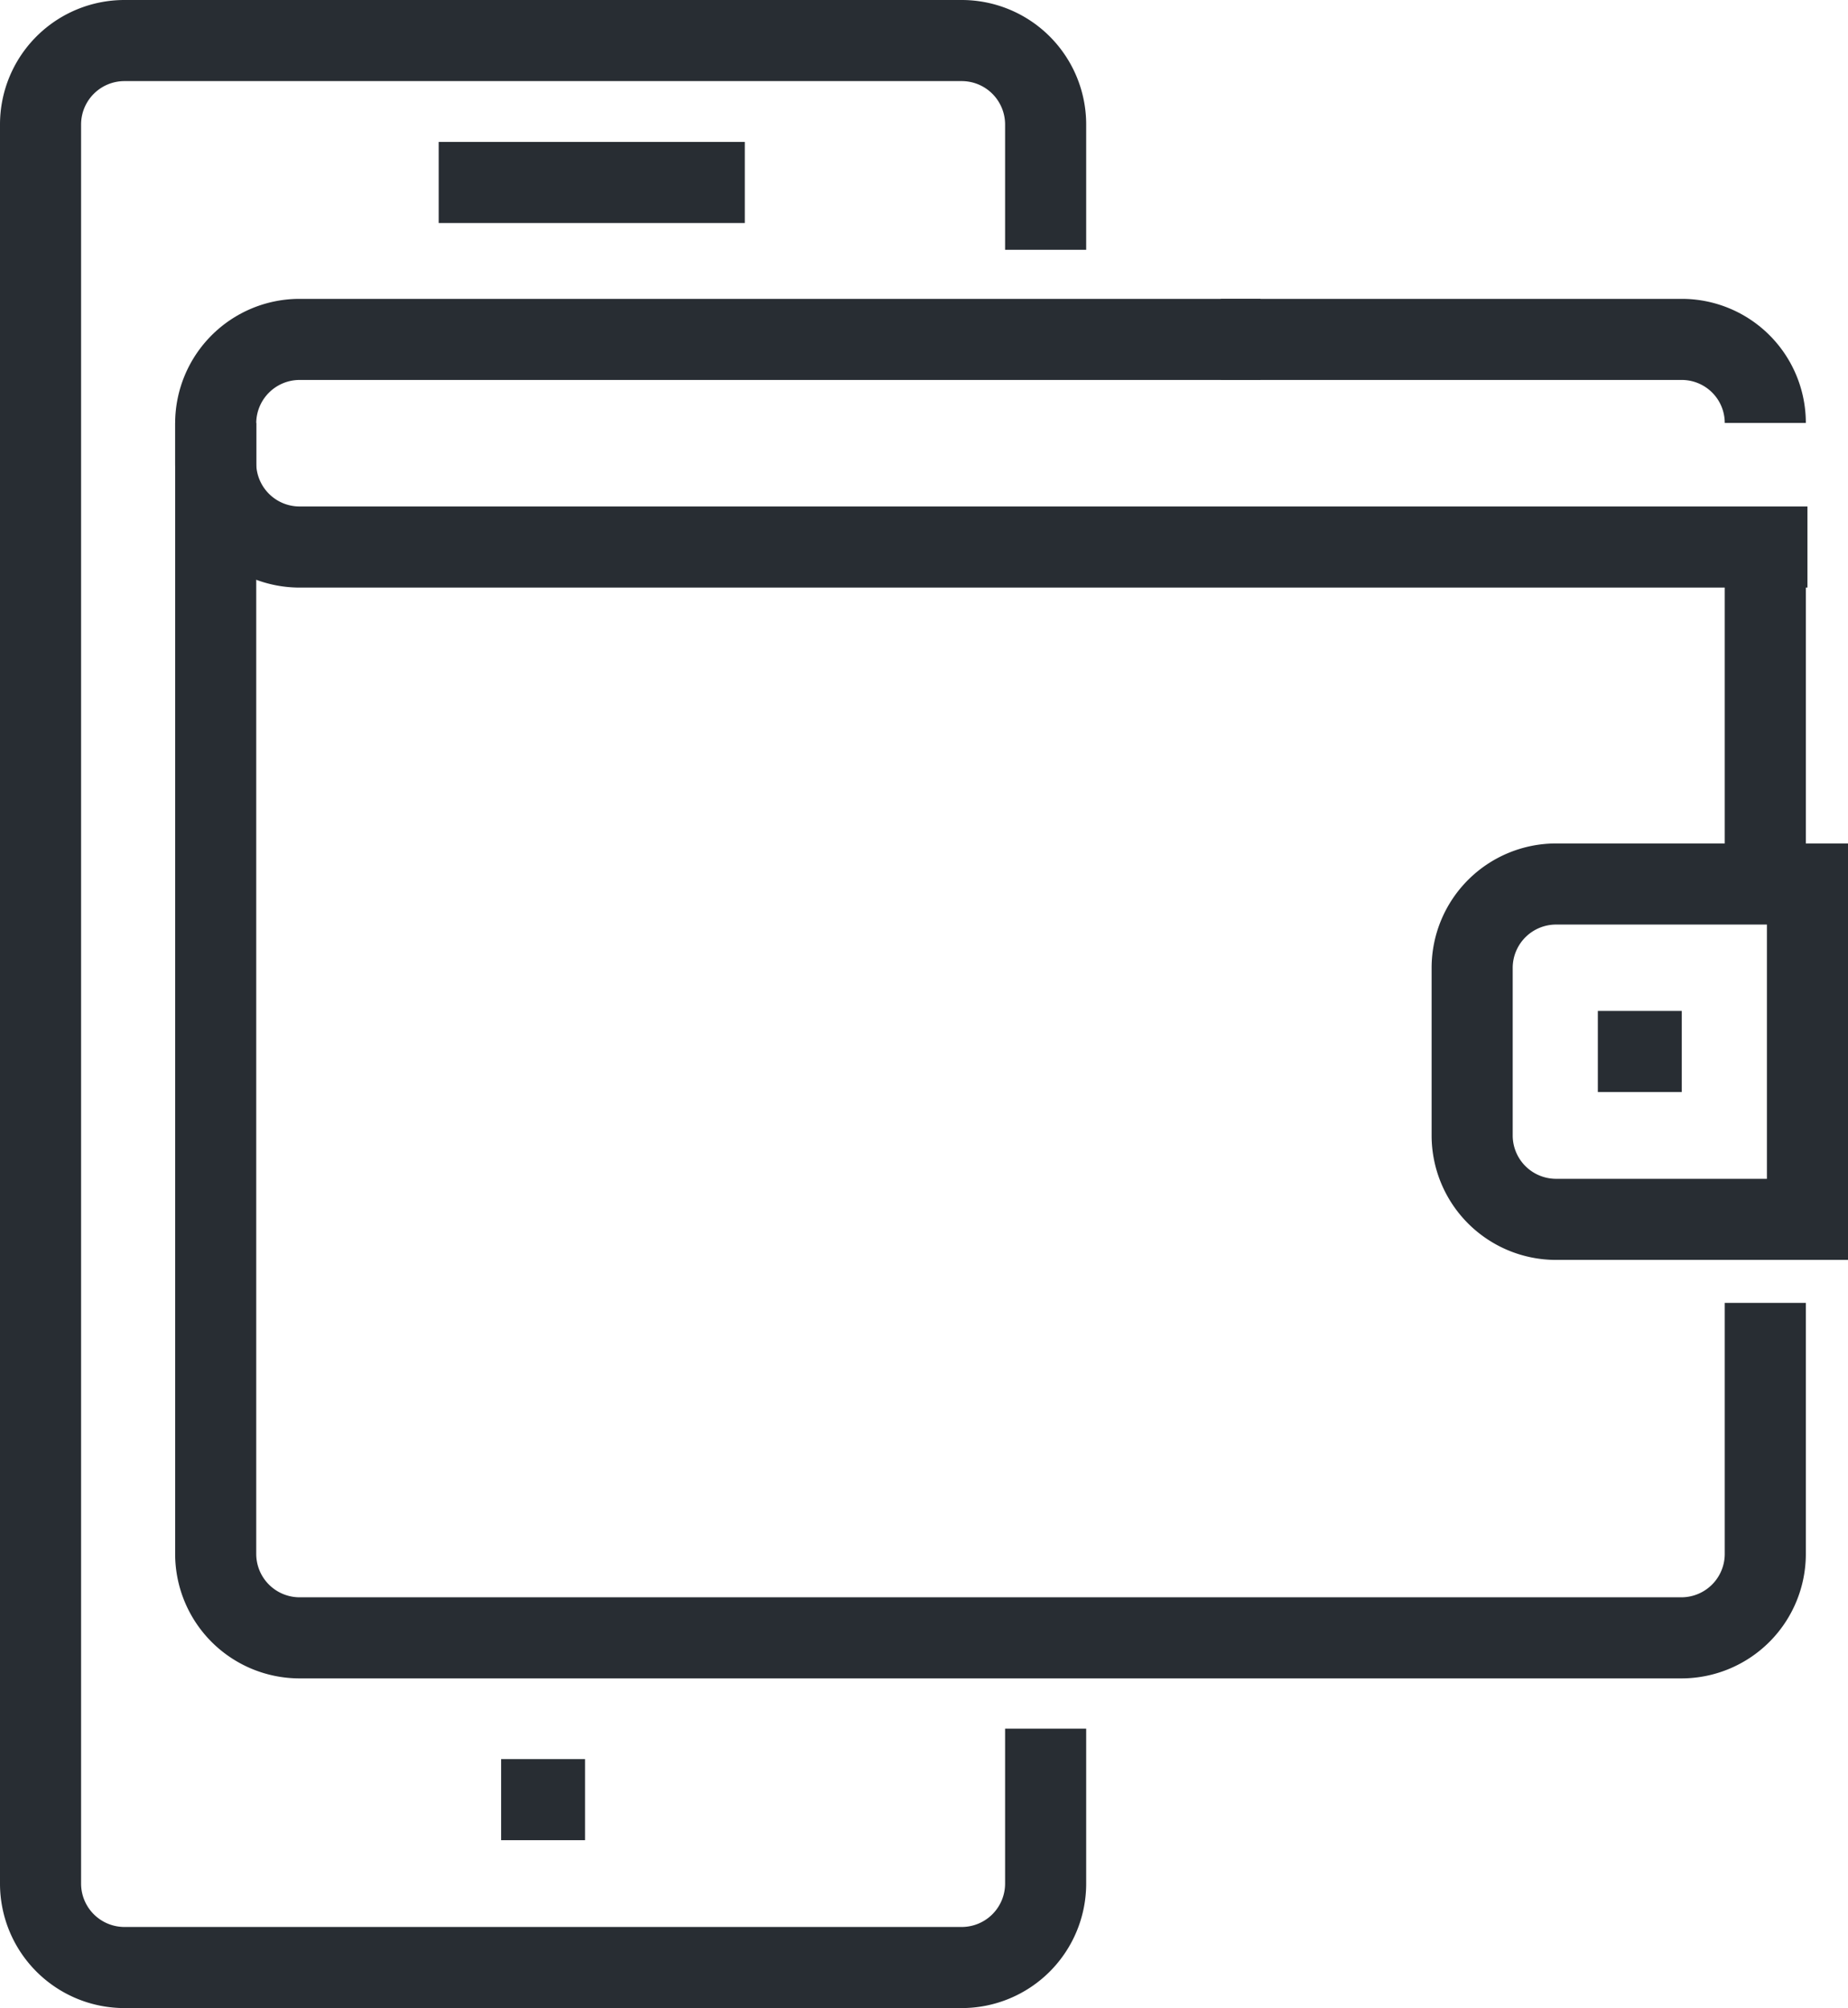
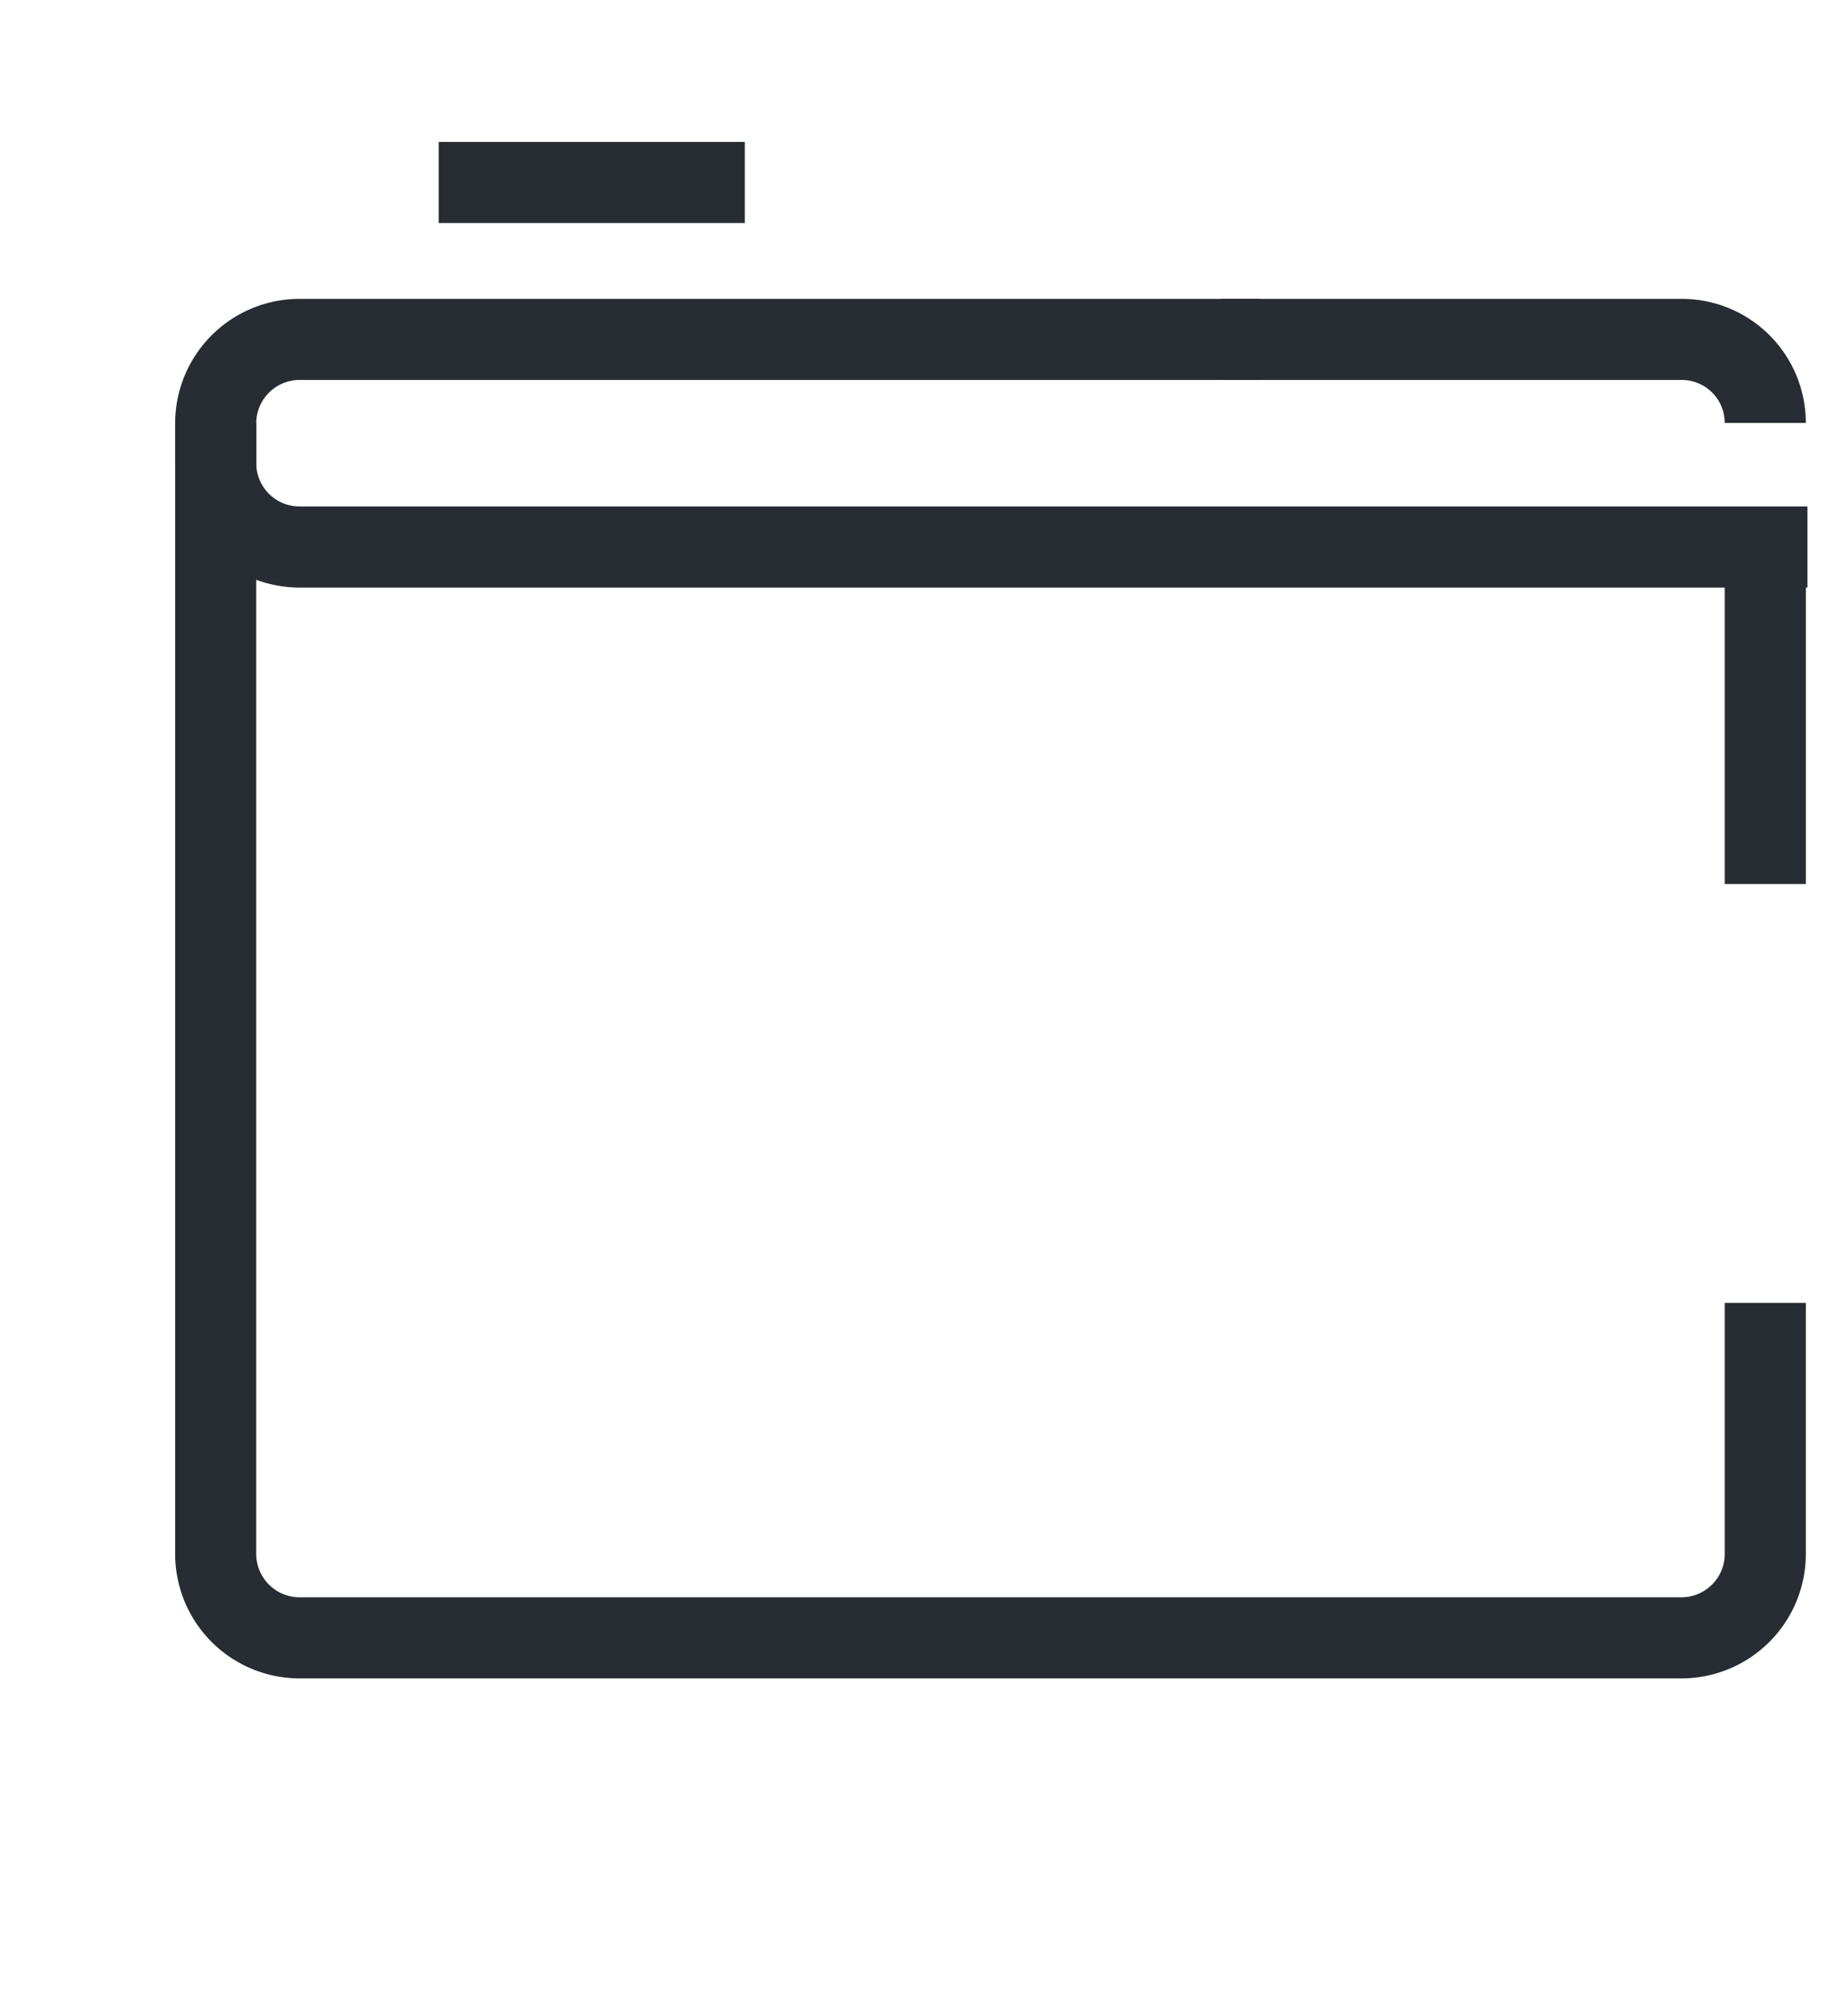
<svg xmlns="http://www.w3.org/2000/svg" viewBox="0 0 45.58 49.52">
  <defs>
    <style>.cls-1{fill:none;stroke:#282d33;stroke-width:2px;}</style>
  </defs>
  <g id="katman_2" data-name="katman 2">
    <g id="icons">
      <path class="cls-1" d="M31.09,8.37H7.39a2.07,2.07,0,0,0-2.07,2.06V38.32a2.07,2.07,0,0,0,2.07,2.07H41.48a2.07,2.07,0,0,0,2.06-2.07V32.13" />
      <path class="cls-1" d="M43.54,10.43a2.06,2.06,0,0,0-2.06-2.06H30.11" />
      <line class="cls-1" x1="43.54" y1="21.8" x2="43.54" y2="12.74" />
      <path class="cls-1" d="M5.32,10.43v1a2.07,2.07,0,0,0,2.07,2.06H44.58" />
-       <path class="cls-1" d="M44.58,21.8h-6.2a2.07,2.07,0,0,0-2.07,2.06V28a2.07,2.07,0,0,0,2.07,2.07h6.2Z" />
-       <line class="cls-1" x1="39.41" y1="25.93" x2="41.48" y2="25.93" />
-       <path class="cls-1" d="M25.79,6.16V3.07A2.07,2.07,0,0,0,23.72,1H3.07A2.07,2.07,0,0,0,1,3.07V46.45a2.07,2.07,0,0,0,2.07,2.07H23.72a2.07,2.07,0,0,0,2.07-2.07V42.63" />
-       <line class="cls-1" x1="14.43" y1="44.38" x2="12.36" y2="44.38" />
      <line class="cls-1" x1="10.82" y1="4.5" x2="18.37" y2="4.5" />
    </g>
  </g>
</svg>